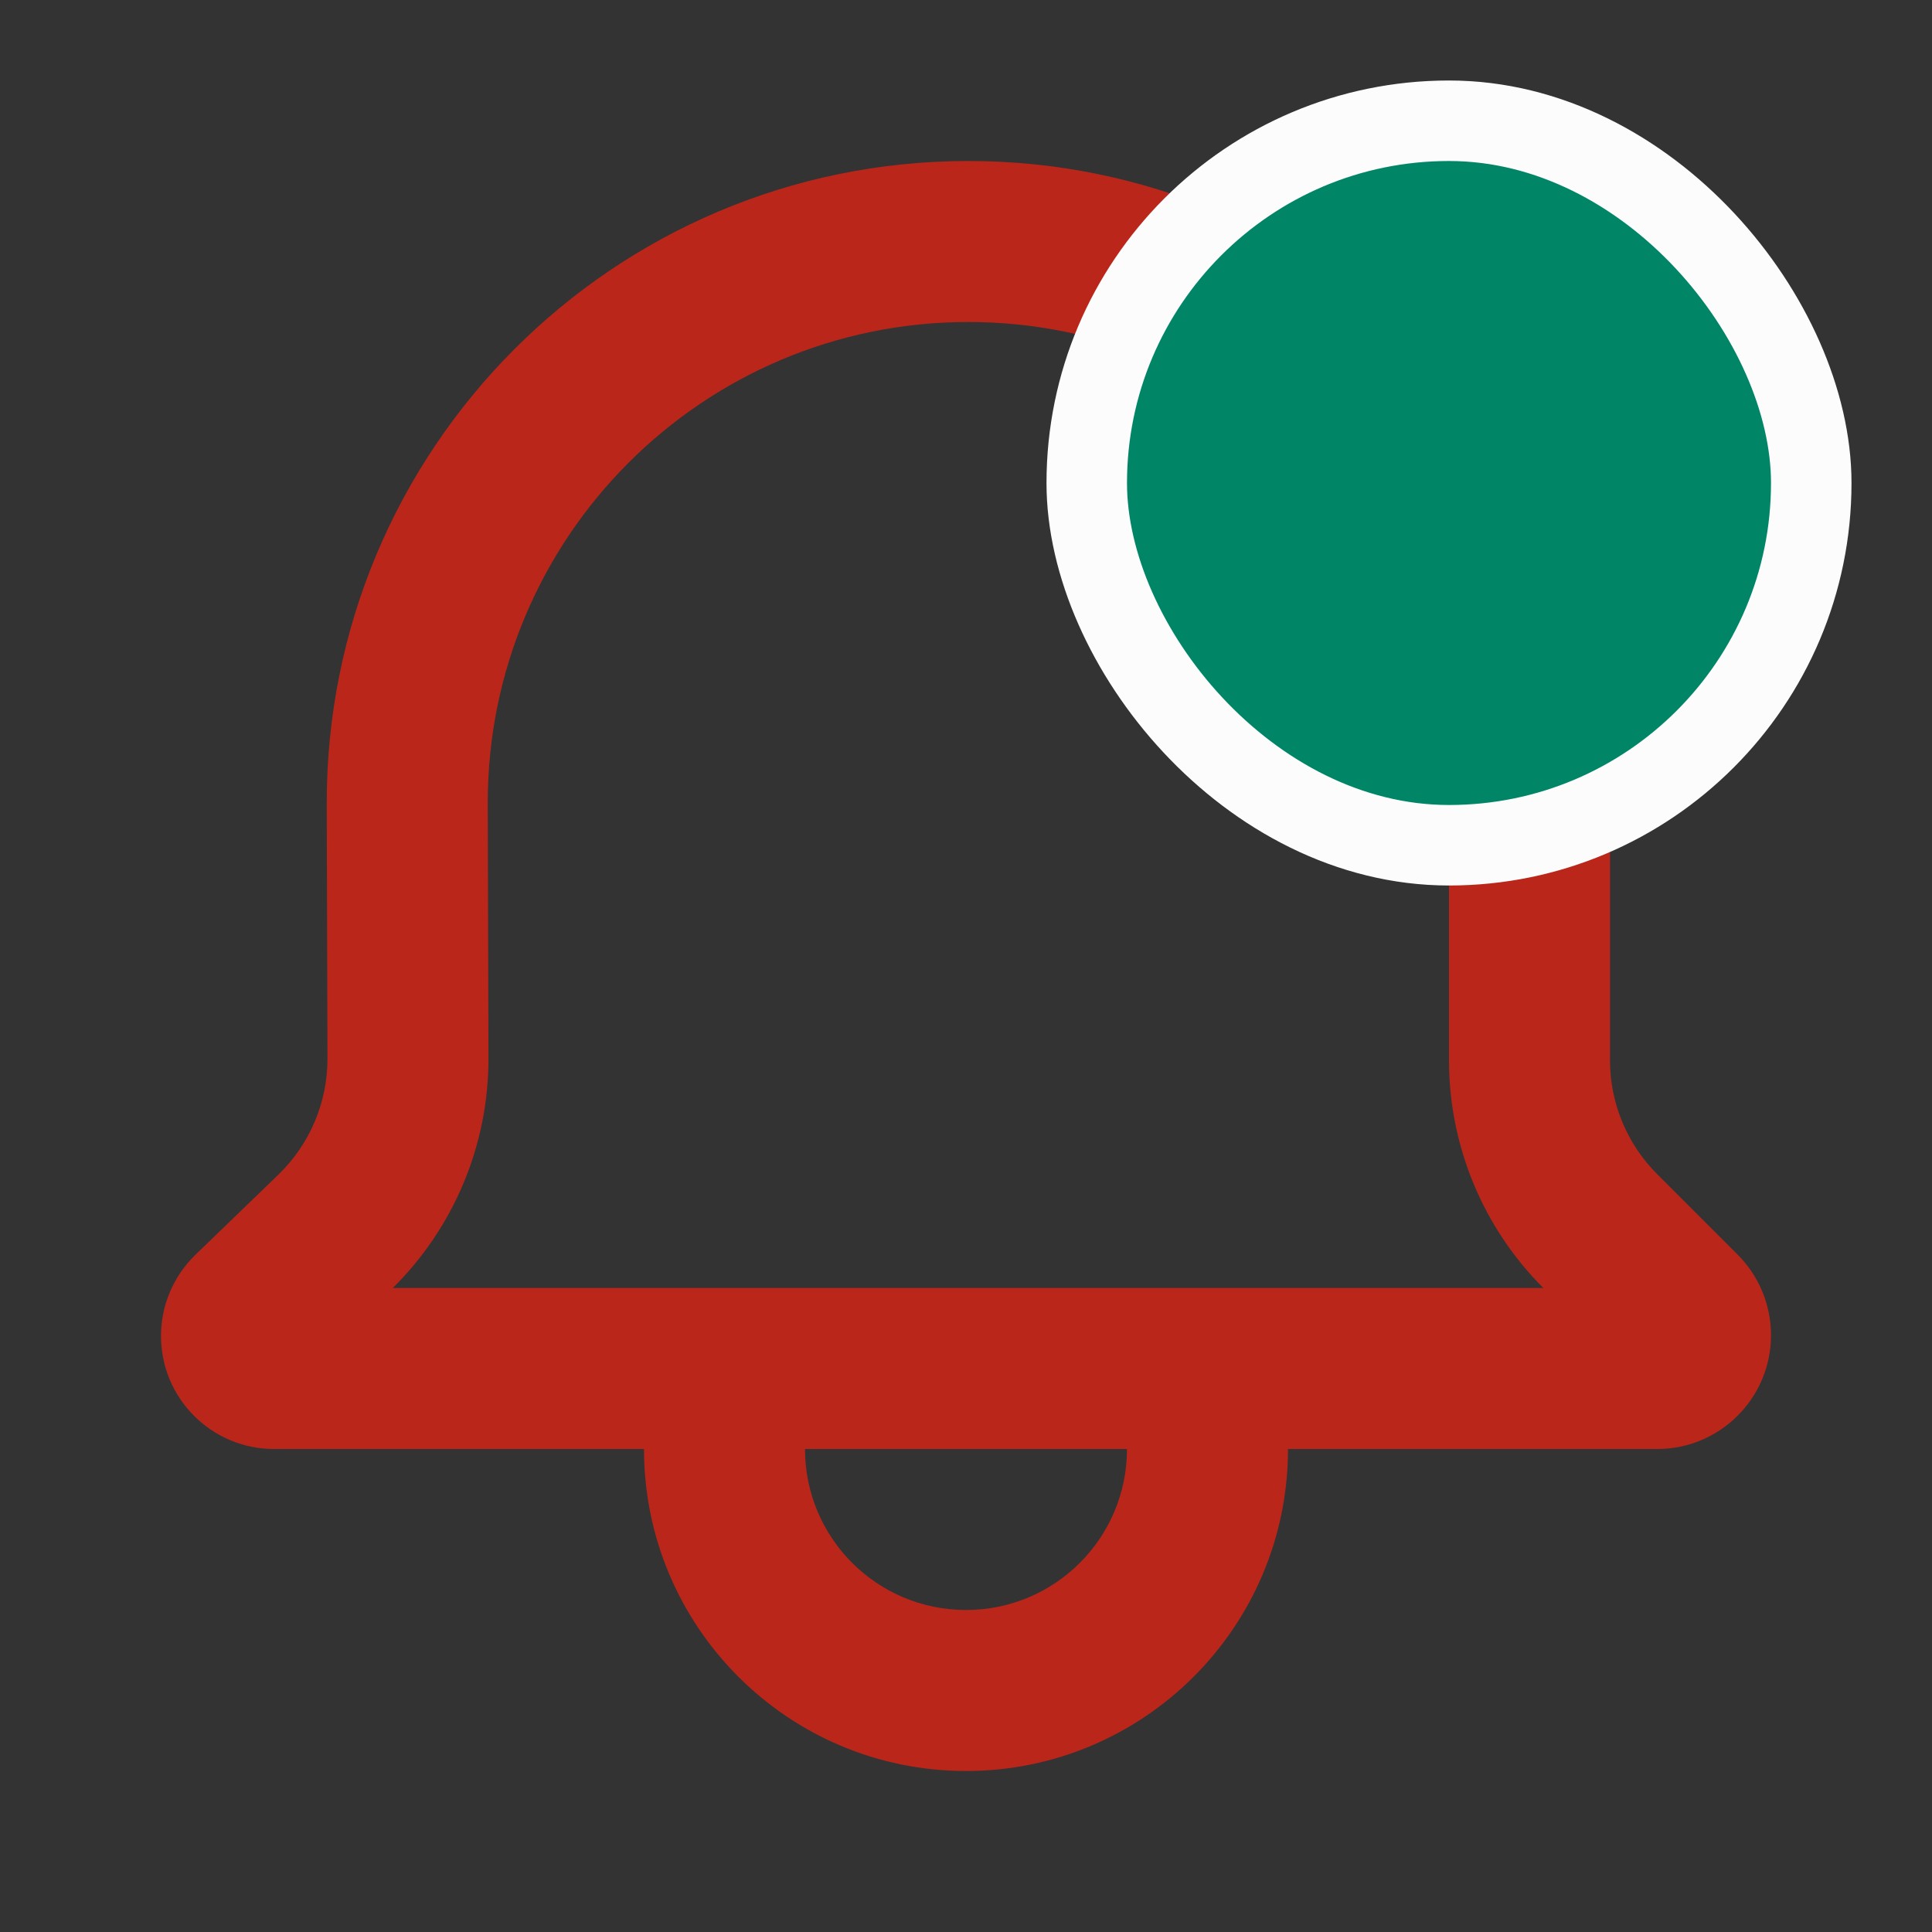
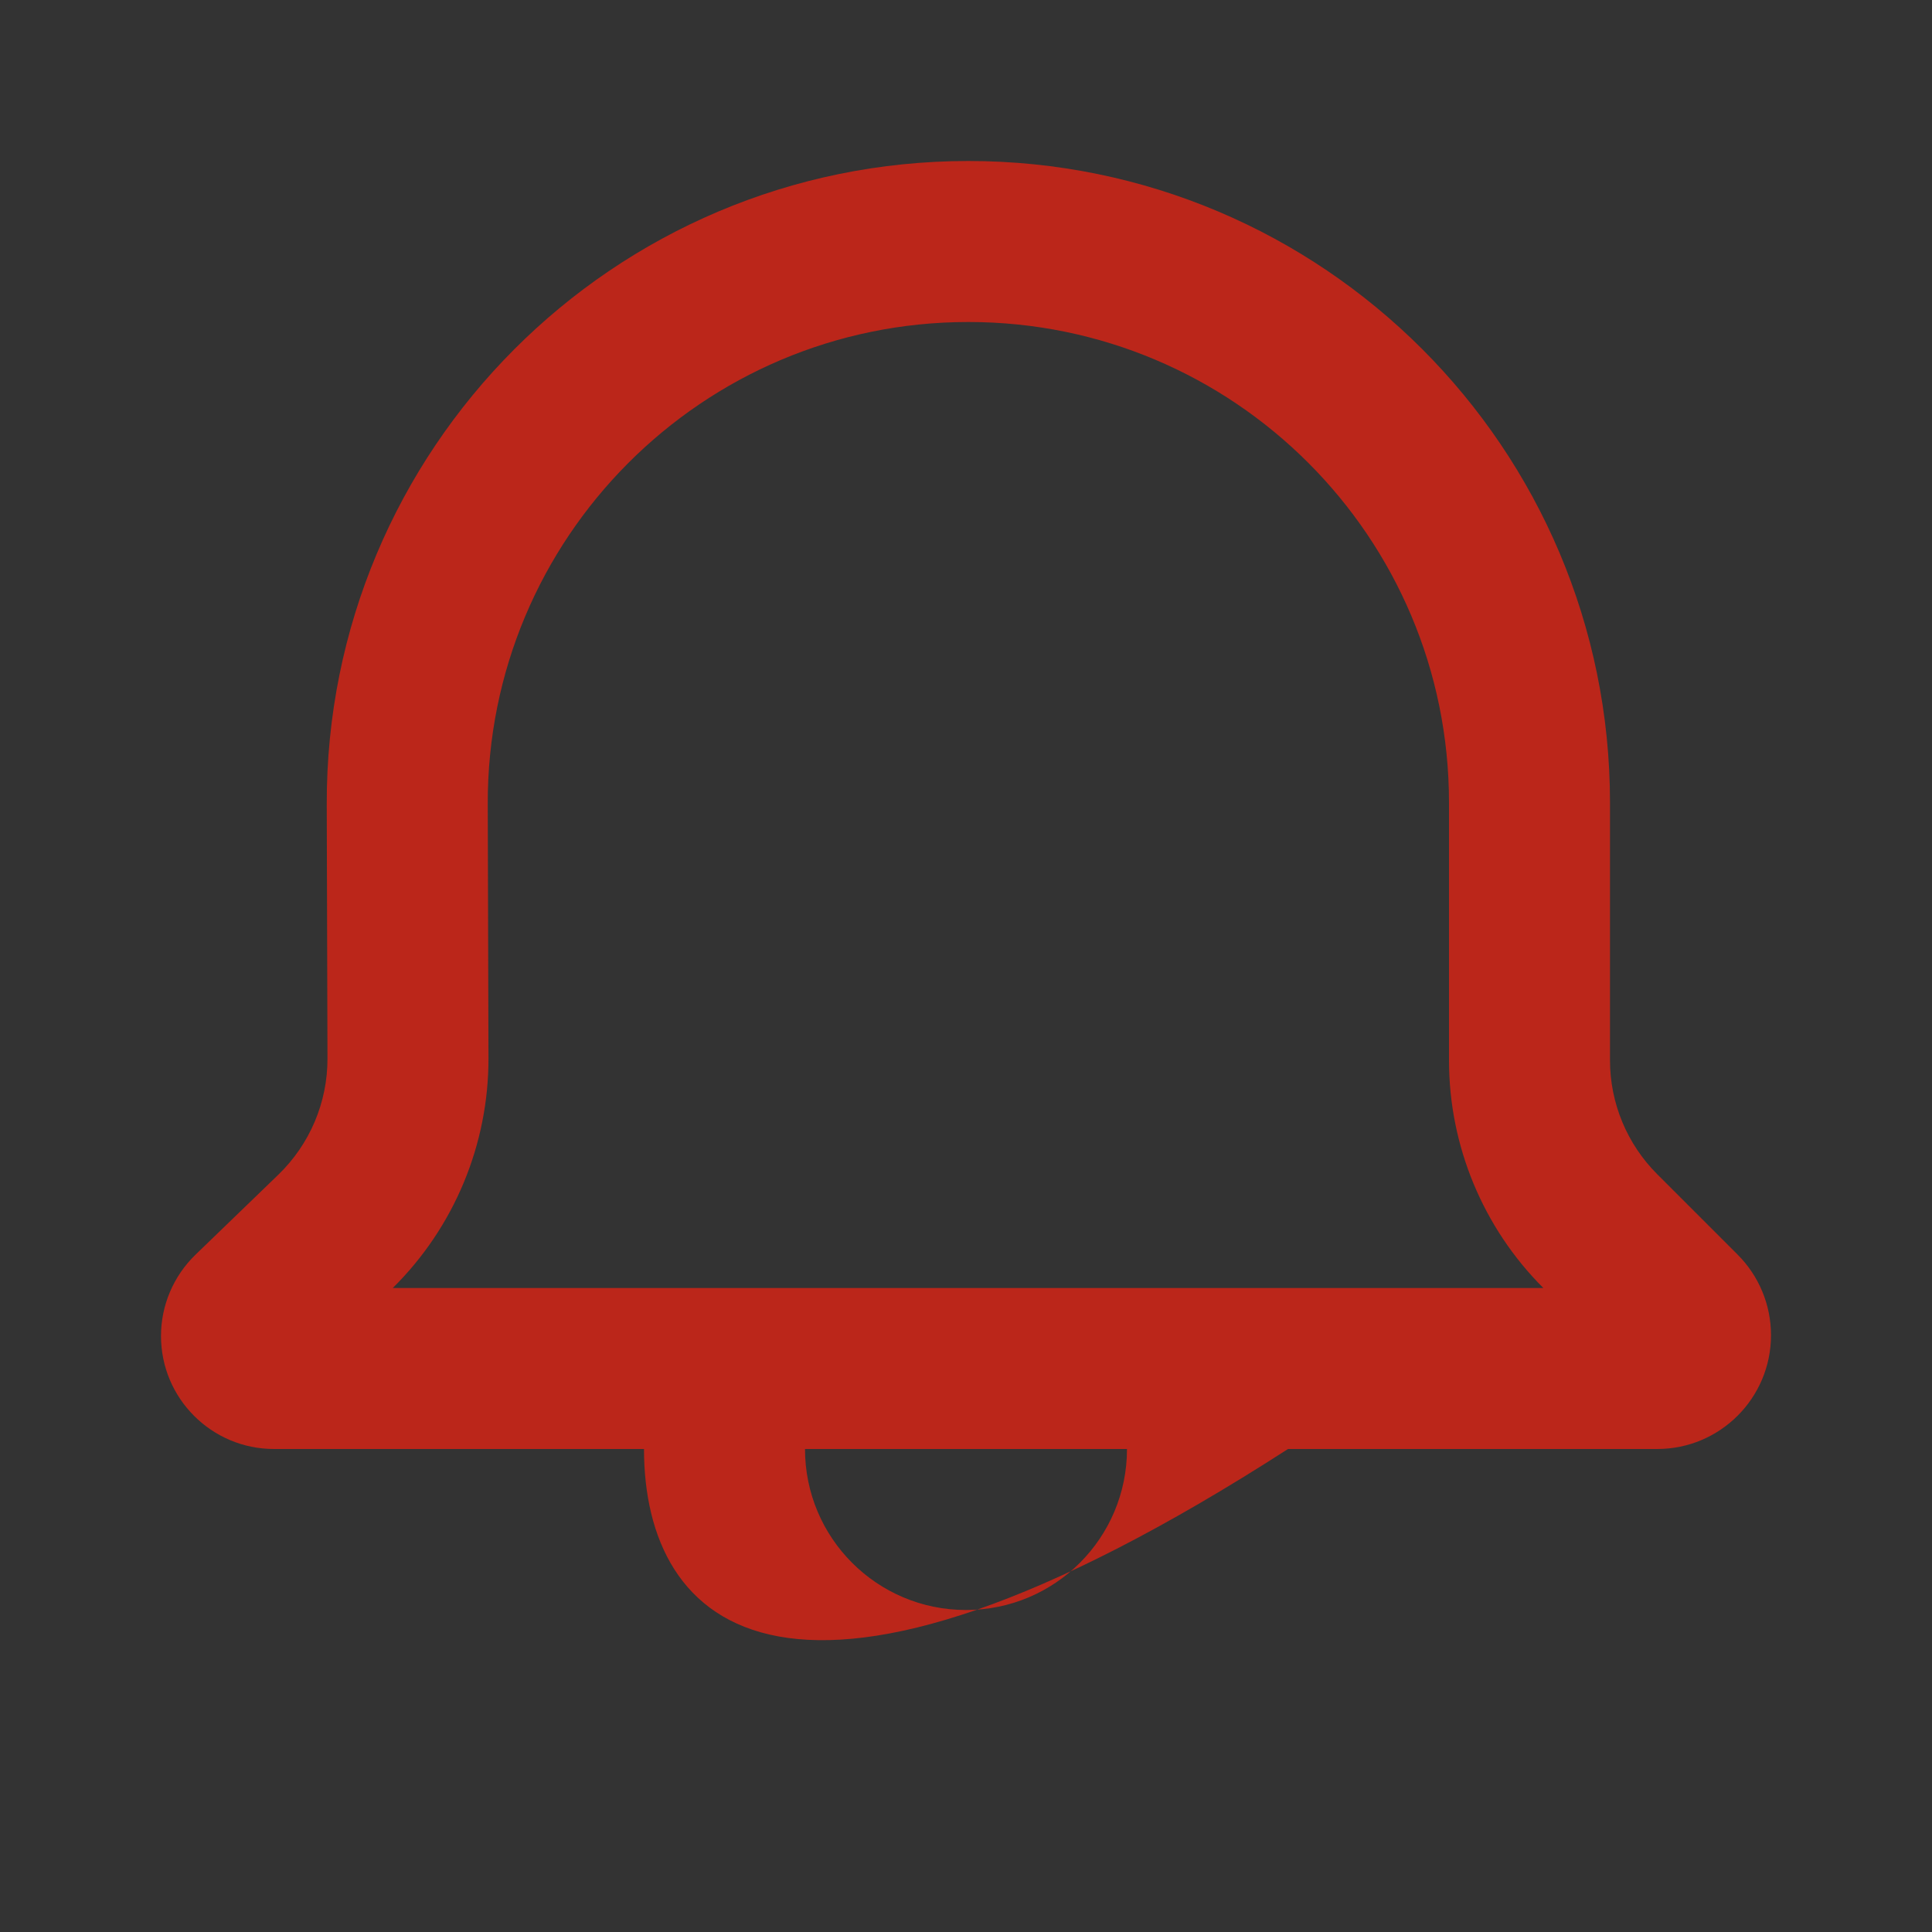
<svg xmlns="http://www.w3.org/2000/svg" width="24" height="24" viewBox="0 0 24 24" fill="none">
  <rect x="0" y="0" width="24" height="24" fill="#333333" stroke="none" />
-   <path fill-rule="evenodd" clip-rule="evenodd" d="M2 16.596C2 16.215 2.155 15.851 2.429 15.586L3.458 14.592C3.849 14.214 4.07 13.692 4.068 13.148L4.059 9.995C4.045 5.583 7.618 2 12.029 2C16.431 2 20 5.569 20 9.971L20 13.172C20 13.702 20.211 14.211 20.586 14.586L21.586 15.586C21.851 15.851 22 16.211 22 16.586C22 17.367 21.367 18 20.586 18H16C16 20.209 14.209 22 12 22C9.791 22 8 20.209 8 18H3.404C2.629 18 2 17.371 2 16.596ZM10 18C10 19.105 10.895 20 12 20C13.105 20 14 19.105 14 18H10ZM18 13.172C18 14.232 18.421 15.25 19.172 16L4.879 16C5.642 15.246 6.071 14.216 6.068 13.142L6.059 9.989C6.049 6.684 8.725 4 12.029 4C15.327 4 18 6.673 18 9.971L18 13.172Z" fill="#BB261A" />
-   <rect x="13.5" y="1.5" width="9" height="9" rx="4.5" fill="#008666" />
-   <rect x="13.5" y="1.5" width="9" height="9" rx="4.5" stroke="#FCFCFC" />
+   <path fill-rule="evenodd" clip-rule="evenodd" d="M2 16.596C2 16.215 2.155 15.851 2.429 15.586L3.458 14.592C3.849 14.214 4.07 13.692 4.068 13.148L4.059 9.995C4.045 5.583 7.618 2 12.029 2C16.431 2 20 5.569 20 9.971L20 13.172C20 13.702 20.211 14.211 20.586 14.586L21.586 15.586C21.851 15.851 22 16.211 22 16.586C22 17.367 21.367 18 20.586 18H16C9.791 22 8 20.209 8 18H3.404C2.629 18 2 17.371 2 16.596ZM10 18C10 19.105 10.895 20 12 20C13.105 20 14 19.105 14 18H10ZM18 13.172C18 14.232 18.421 15.25 19.172 16L4.879 16C5.642 15.246 6.071 14.216 6.068 13.142L6.059 9.989C6.049 6.684 8.725 4 12.029 4C15.327 4 18 6.673 18 9.971L18 13.172Z" fill="#BB261A" />
</svg>